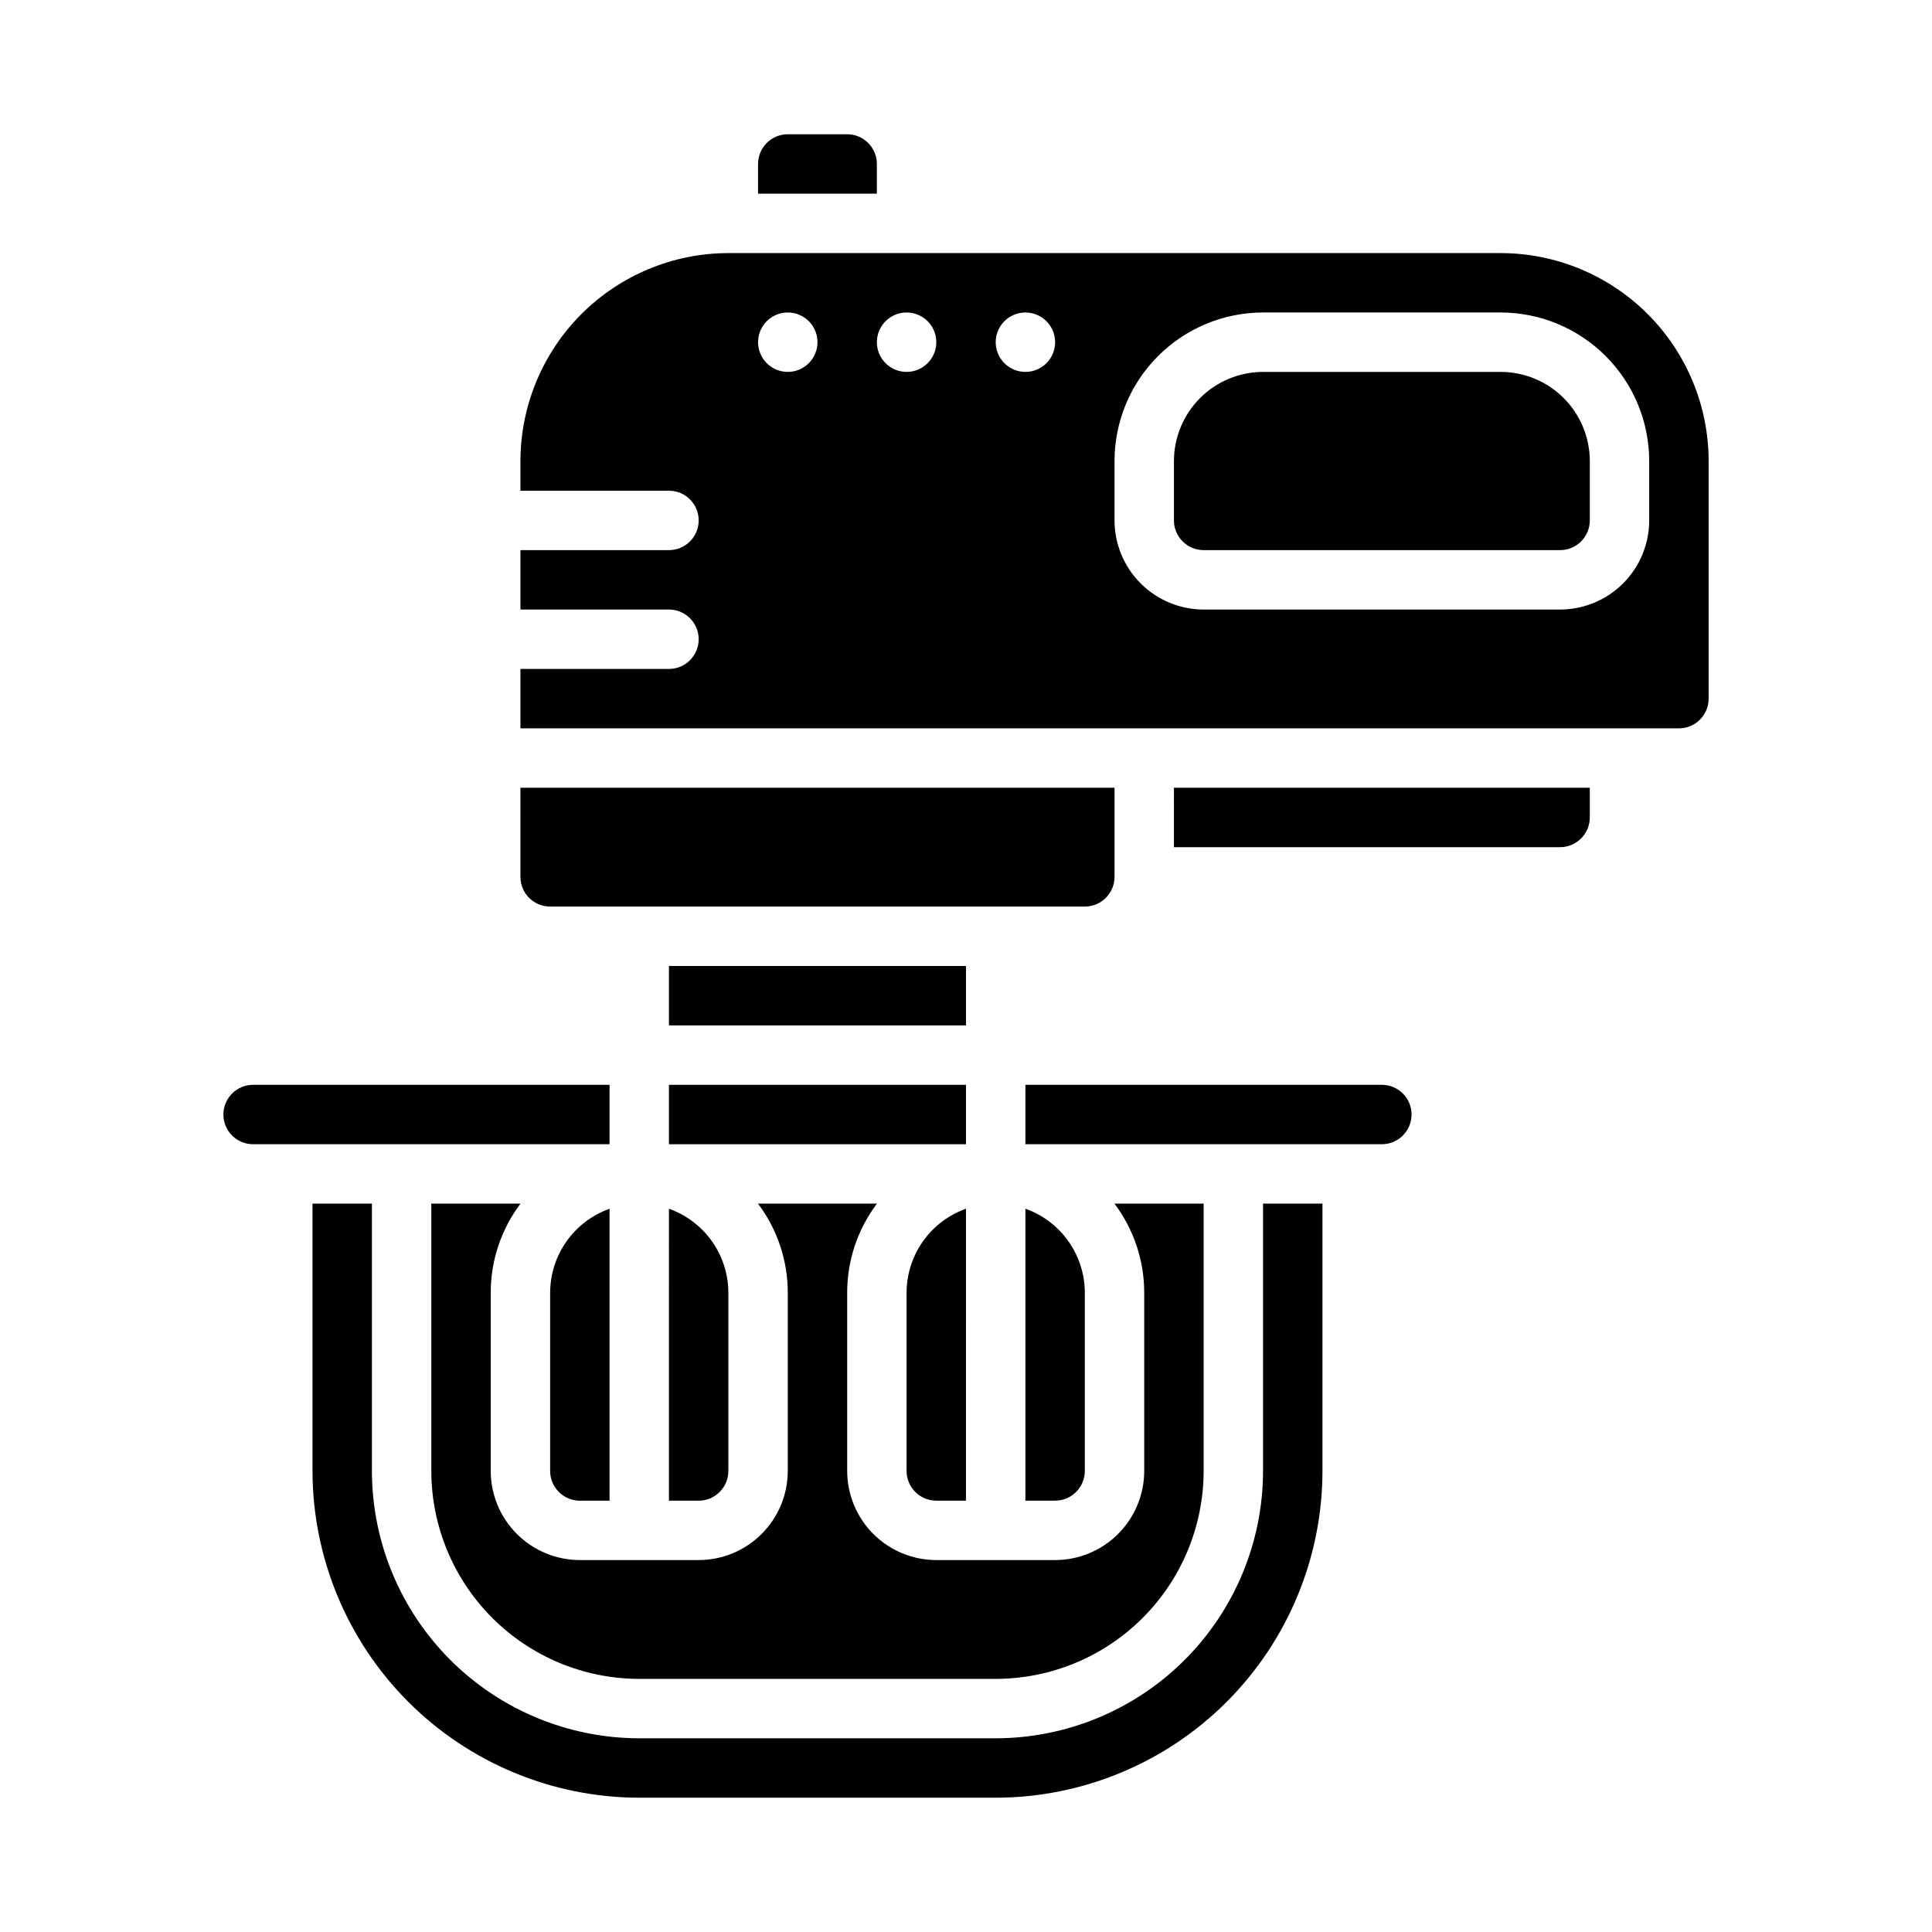
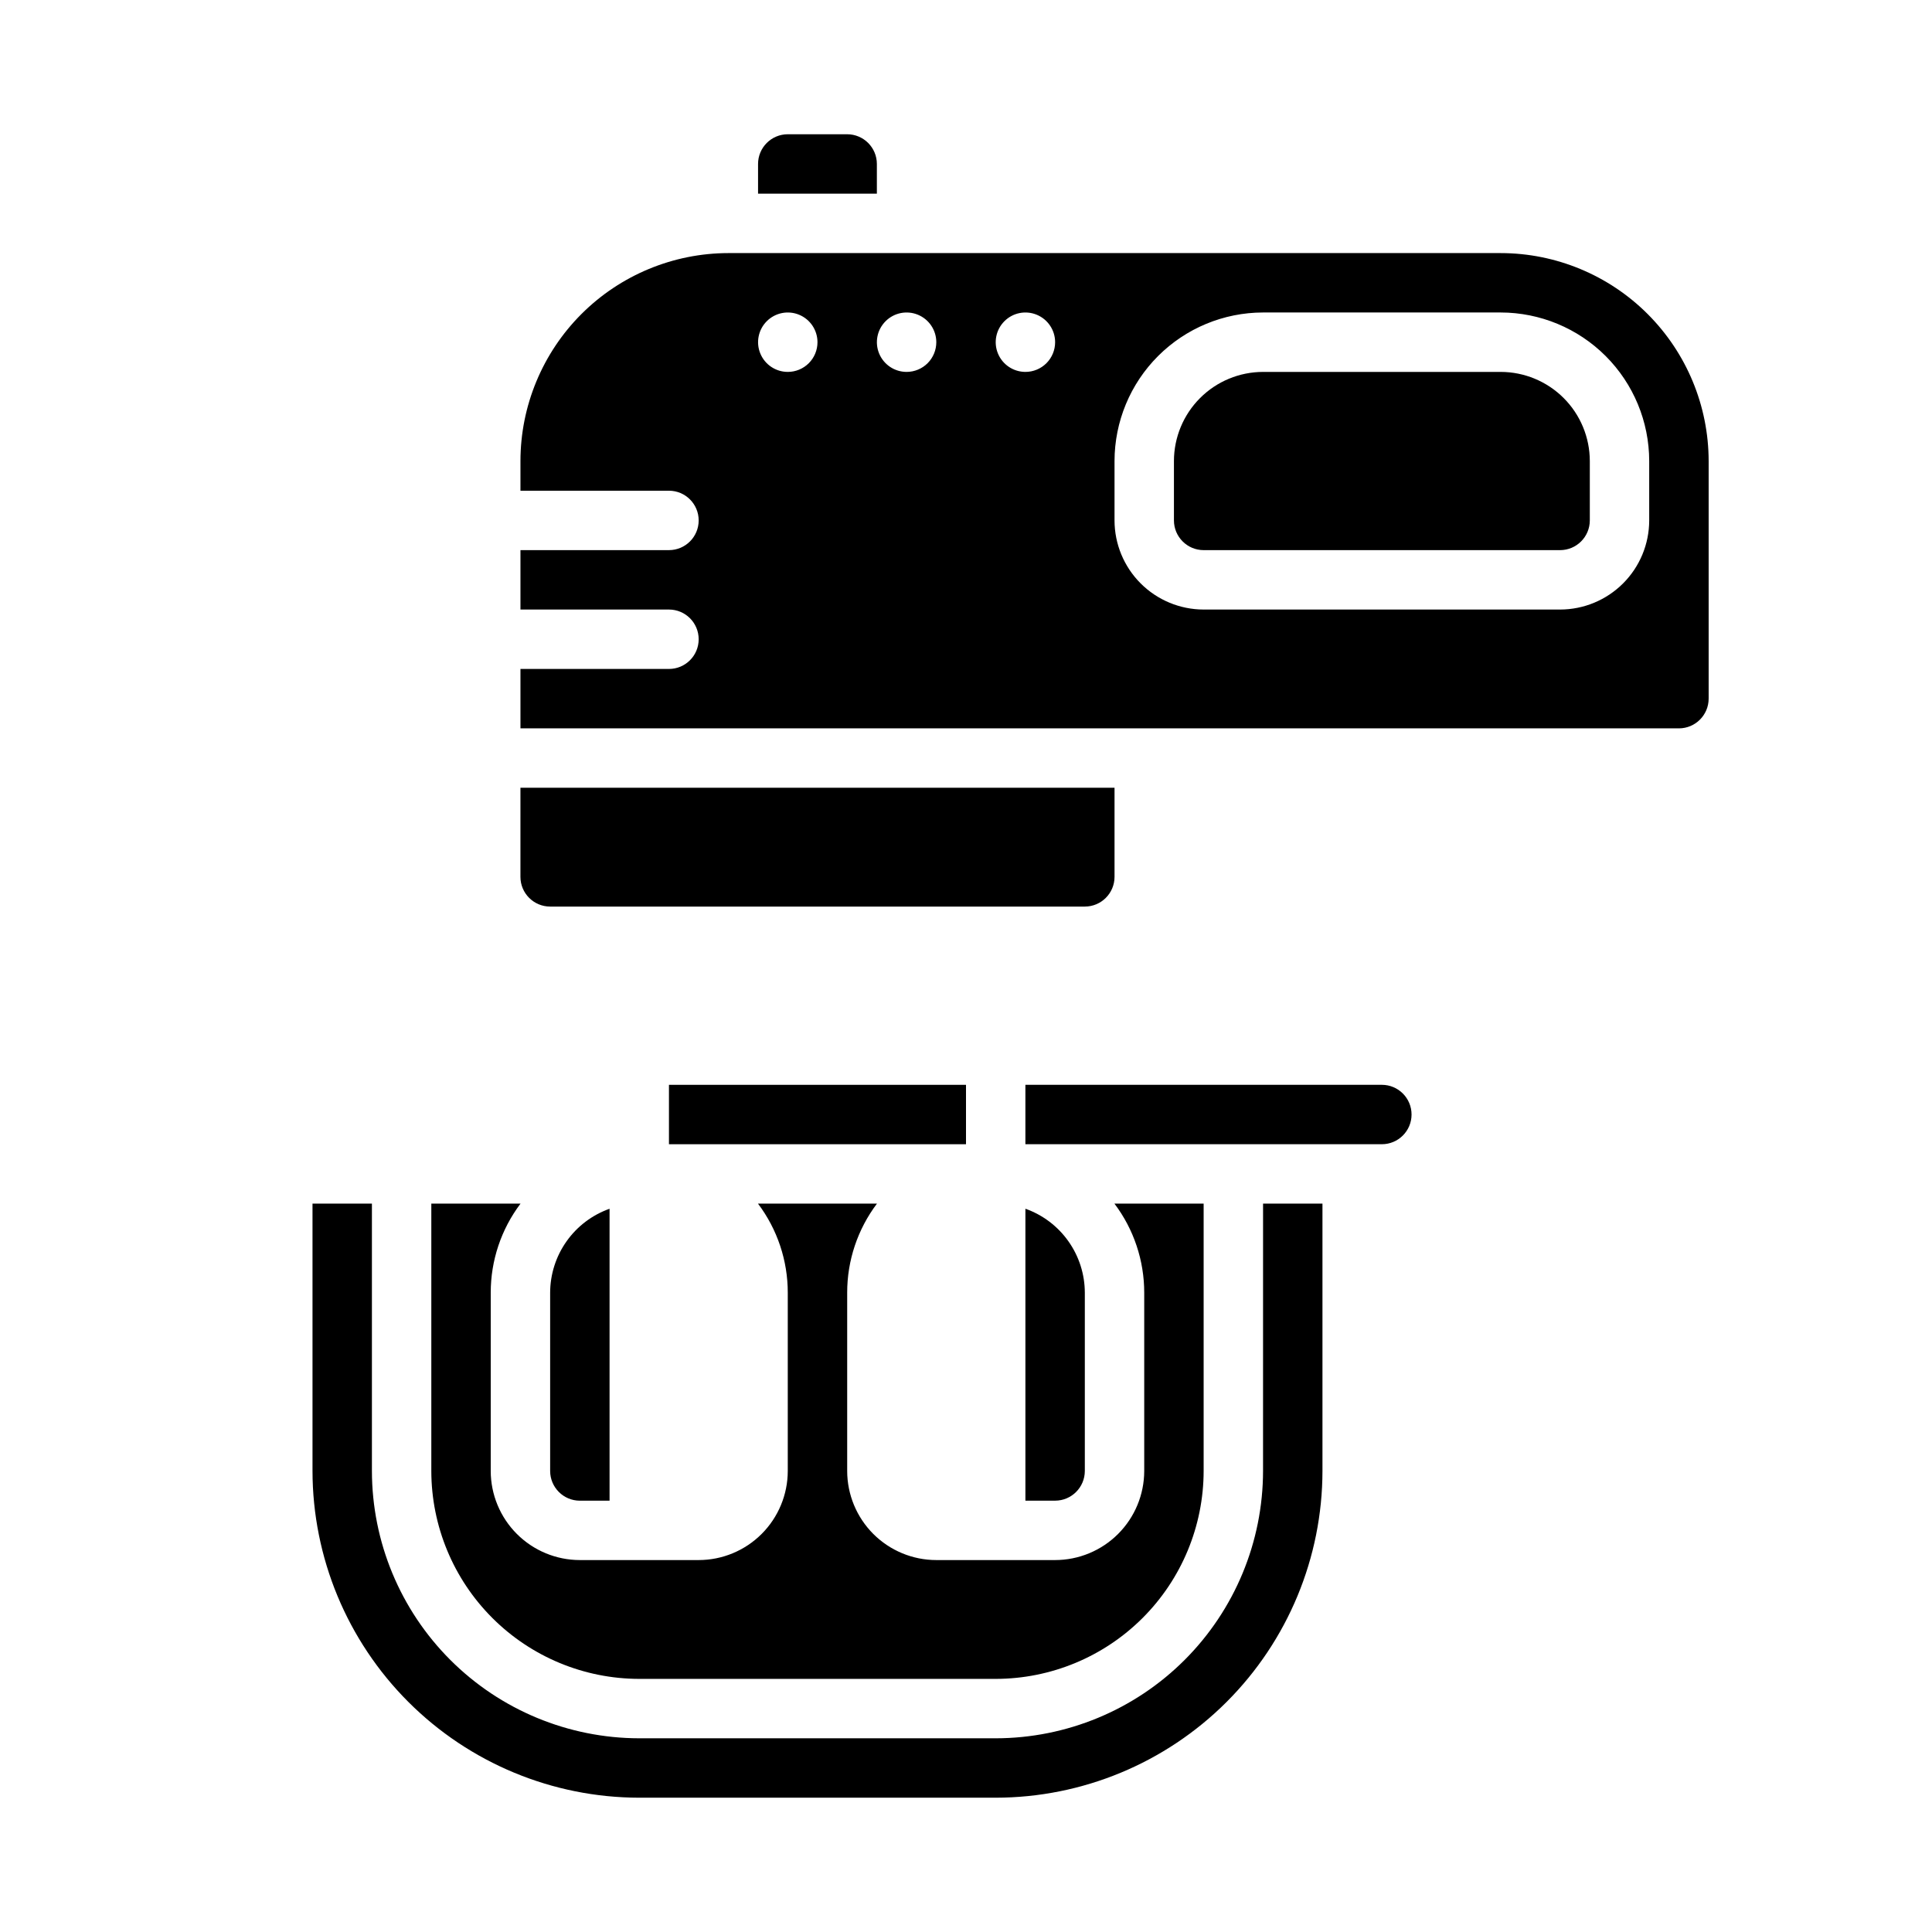
<svg xmlns="http://www.w3.org/2000/svg" fill="#000000" width="800px" height="800px" version="1.1" viewBox="144 144 512 512">
  <g>
-     <path d="m455.1 368.51h102.34c4.348-0.008 7.867-3.527 7.875-7.875v-7.871h-110.21z" />
    <path d="m541.7 211.07h-204.67c-14.609 0.016-28.617 5.828-38.949 16.156-10.328 10.332-16.141 24.34-16.156 38.949v7.871h39.359c4.348 0 7.871 3.523 7.871 7.871 0 4.348-3.523 7.871-7.871 7.871h-39.359v15.742h39.359v0.004c4.348 0 7.871 3.523 7.871 7.871s-3.523 7.871-7.871 7.871h-39.359v15.742l307.01 0.004c4.348-0.008 7.867-3.527 7.875-7.875v-62.973c-0.02-14.609-5.828-28.617-16.16-38.949-10.328-10.328-24.336-16.141-38.945-16.156zm-188.93 31.488c-3.184 0-6.055-1.918-7.273-4.859-1.219-2.941-0.543-6.328 1.707-8.578 2.254-2.254 5.637-2.926 8.578-1.707s4.859 4.09 4.859 7.273c0 2.086-0.828 4.09-2.305 5.566-1.477 1.477-3.477 2.305-5.566 2.305zm31.488 0c-3.184 0-6.055-1.918-7.273-4.859-1.219-2.941-0.543-6.328 1.707-8.578 2.254-2.254 5.637-2.926 8.578-1.707s4.859 4.09 4.859 7.273c0 2.086-0.828 4.09-2.305 5.566-1.477 1.477-3.477 2.305-5.566 2.305zm31.488 0c-3.184 0-6.055-1.918-7.273-4.859-1.219-2.941-0.543-6.328 1.707-8.578 2.25-2.254 5.637-2.926 8.578-1.707s4.859 4.09 4.859 7.273c0 2.086-0.828 4.09-2.305 5.566-1.477 1.477-3.477 2.305-5.566 2.305zm165.31 39.359c-0.008 6.262-2.496 12.266-6.926 16.691-4.426 4.426-10.43 6.918-16.691 6.926h-94.461c-6.262-0.008-12.266-2.5-16.691-6.926-4.43-4.426-6.918-10.43-6.926-16.691v-15.742c0.012-10.438 4.16-20.441 11.539-27.82 7.379-7.379 17.387-11.531 27.82-11.543h62.977c10.434 0.012 20.441 4.164 27.82 11.543 7.379 7.379 11.527 17.383 11.539 27.82z" />
    <path d="m541.7 242.56h-62.977c-6.262 0.008-12.266 2.496-16.691 6.926-4.426 4.426-6.918 10.43-6.926 16.691v15.742c0.008 4.348 3.527 7.867 7.875 7.871h94.465-0.004c4.348-0.004 7.867-3.523 7.875-7.871v-15.742c-0.008-6.262-2.5-12.266-6.926-16.691-4.43-4.43-10.43-6.918-16.691-6.926z" />
    <path d="m478.72 533.82c-0.02 18.781-7.492 36.789-20.773 50.074-13.281 13.281-31.293 20.75-50.074 20.773h-94.465c-18.785-0.023-36.793-7.492-50.074-20.773-13.281-13.285-20.754-31.293-20.773-50.074v-70.848h-15.746v70.848c0.027 22.957 9.16 44.965 25.391 61.199 16.234 16.234 38.246 25.367 61.203 25.391h94.465c22.957-0.023 44.969-9.156 61.199-25.391 16.234-16.234 25.367-38.242 25.391-61.199v-70.848h-15.742z" />
-     <path d="m384.25 533.82c0.004 4.344 3.527 7.867 7.871 7.871h7.871l0.004-77.367c-4.602 1.633-8.586 4.648-11.402 8.637-2.82 3.984-4.336 8.746-4.344 13.625z" />
-     <path d="m321.28 541.7h7.871c4.348-0.004 7.867-3.527 7.875-7.871v-47.234c-0.008-4.879-1.523-9.641-4.344-13.625-2.816-3.988-6.801-7.004-11.402-8.637z" />
-     <path d="m321.28 400h78.719v15.742h-78.719z" />
    <path d="m321.28 431.49h78.719v15.742h-78.719z" />
    <path d="m281.92 376.38c0.004 4.344 3.527 7.867 7.871 7.871h141.7c4.344-0.004 7.867-3.527 7.871-7.871v-23.617h-157.44z" />
    <path d="m274.05 533.82v-47.234c-0.008-8.52 2.762-16.812 7.894-23.613h-23.641v70.848c0.02 14.609 5.828 28.613 16.16 38.945 10.328 10.332 24.336 16.141 38.945 16.156h94.465c14.609-0.016 28.617-5.824 38.945-16.156 10.332-10.332 16.141-24.336 16.16-38.945v-70.848h-23.641c5.133 6.801 7.902 15.094 7.894 23.613v47.234c-0.008 6.262-2.496 12.262-6.926 16.691-4.426 4.426-10.43 6.918-16.691 6.922h-31.488c-6.258-0.004-12.262-2.496-16.691-6.922-4.426-4.43-6.914-10.43-6.922-16.691v-47.234c-0.012-8.52 2.762-16.812 7.891-23.613h-31.531c5.133 6.801 7.902 15.094 7.894 23.613v47.234c-0.008 6.262-2.496 12.262-6.926 16.691-4.426 4.426-10.43 6.918-16.691 6.922h-31.484c-6.262-0.004-12.266-2.496-16.691-6.922-4.43-4.43-6.918-10.43-6.926-16.691z" />
    <path d="m415.74 447.23h94.465c4.348 0 7.871-3.523 7.871-7.871s-3.523-7.871-7.871-7.871h-94.465z" />
    <path d="m431.49 533.82v-47.234c-0.008-4.879-1.523-9.641-4.344-13.625-2.816-3.988-6.801-7.004-11.402-8.637v77.367h7.871c4.348-0.004 7.867-3.527 7.875-7.871z" />
-     <path d="m305.54 431.49h-94.465c-4.348 0-7.871 3.523-7.871 7.871s3.523 7.871 7.871 7.871h94.465z" />
    <path d="m305.54 541.7v-77.367c-4.602 1.633-8.586 4.648-11.402 8.637-2.82 3.984-4.336 8.746-4.344 13.625v47.234c0.008 4.344 3.527 7.867 7.875 7.871z" />
    <path d="m376.38 187.45c-0.004-4.344-3.527-7.867-7.871-7.871h-15.746c-4.344 0.004-7.867 3.527-7.871 7.871v7.871h31.488z" />
  </g>
</svg>